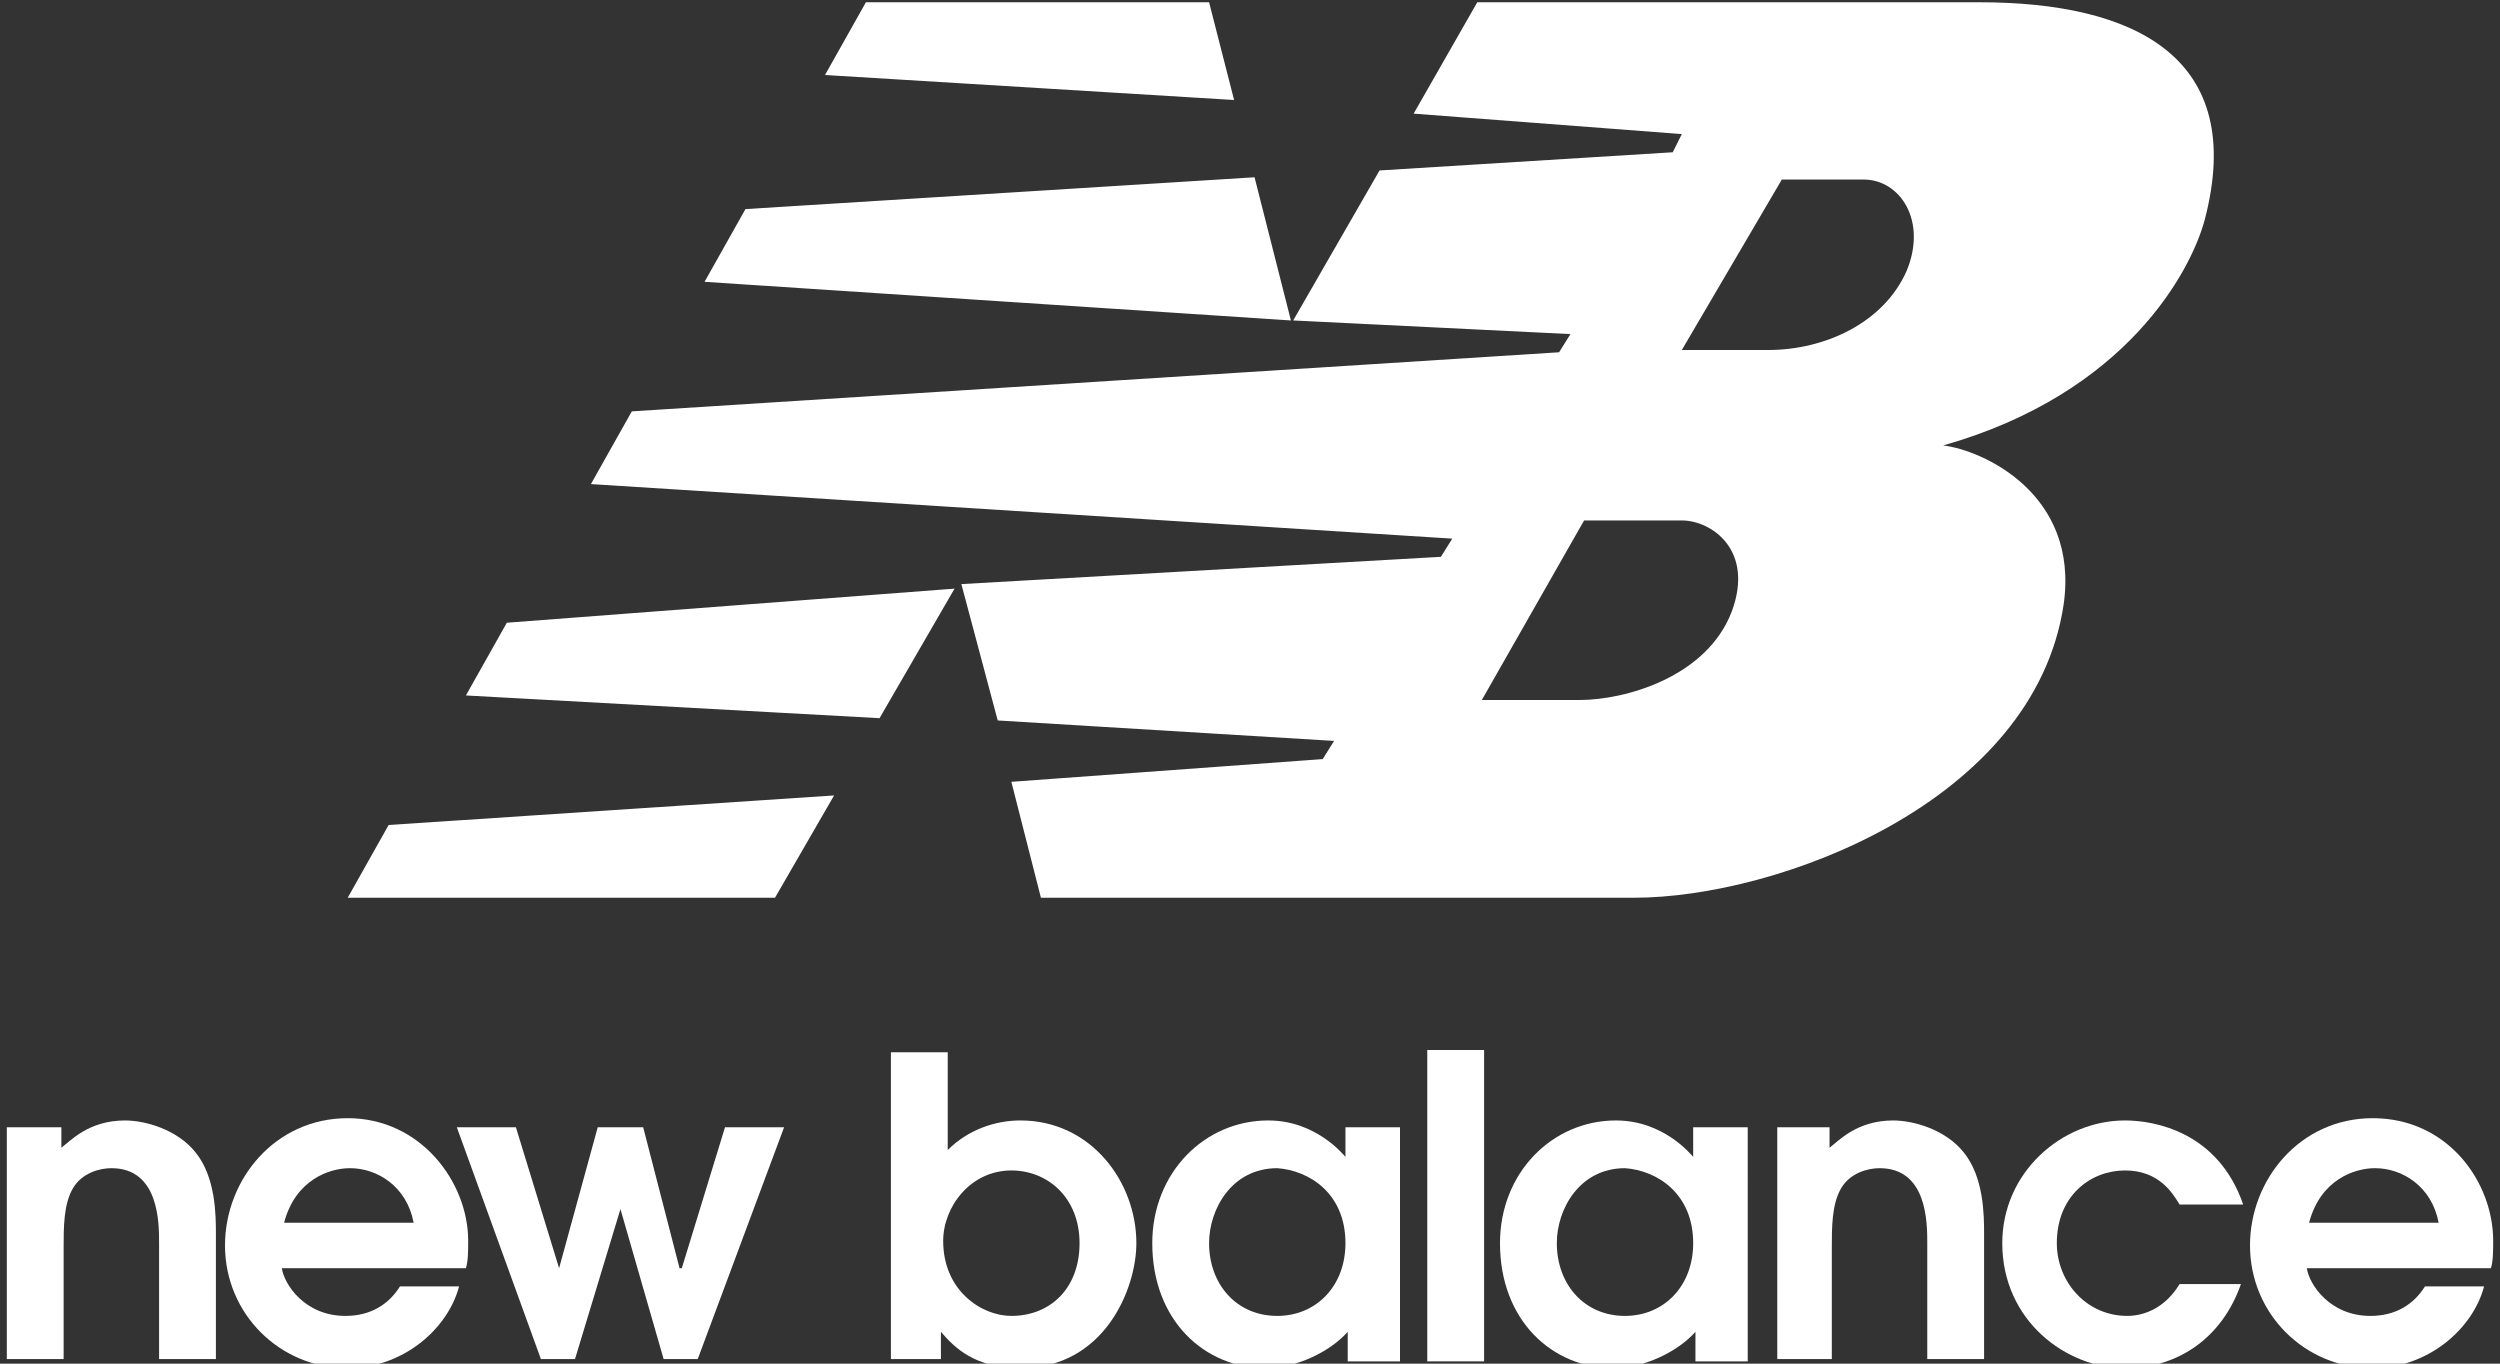
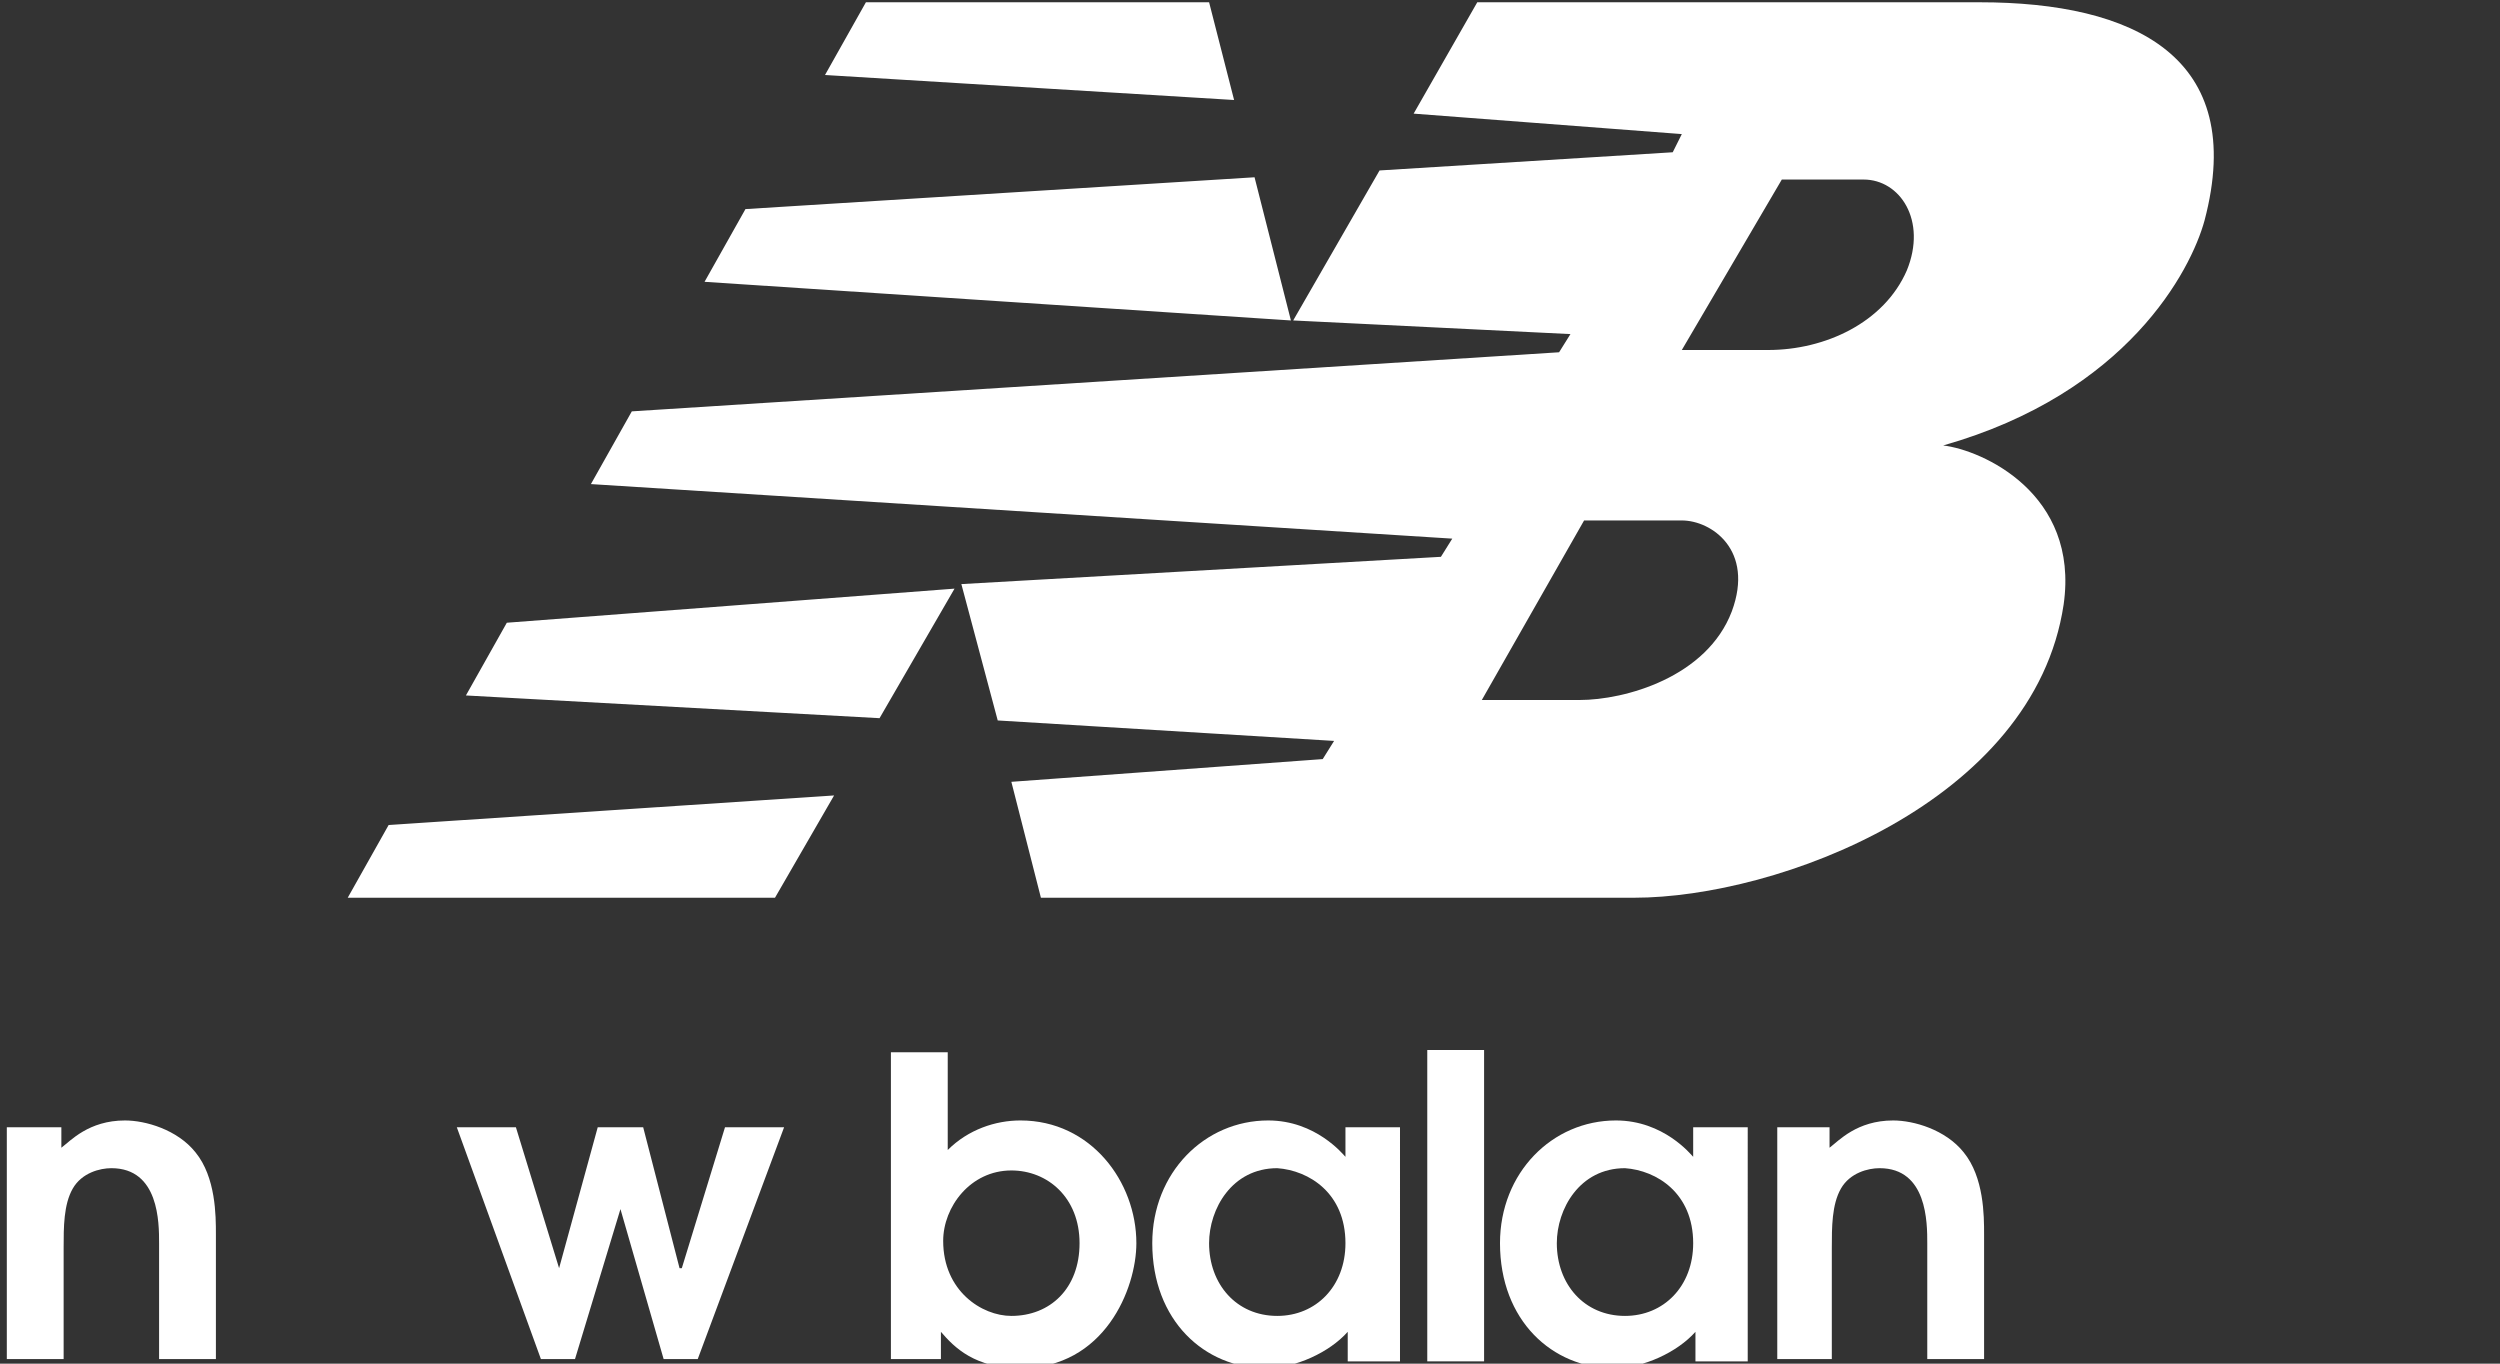
<svg xmlns="http://www.w3.org/2000/svg" version="1.1" id="レイヤー_1" x="0px" y="0px" width="110px" height="60px" viewBox="0 0 110 60" style="enable-background:new 0 0 110 60;" xml:space="preserve">
  <rect x="0" y="0" width="110" height="60" fill="#333333" stroke="none" />
  <style type="text/css">
	.st0{fill:#FFFFFF;}
	.st1{fill:none;}
</style>
  <g>
    <g>
      <path class="st0" d="M0.3,59.8h2.5v-4.9c0-0.9,0-1.9,0.4-2.6c0.4-0.7,1.2-0.9,1.7-0.9c2.1,0,2.1,2.4,2.1,3.3v5.1h2.5v-5.5    c0-0.8,0-2.5-0.9-3.6c-0.8-1-2.2-1.4-3.1-1.4c-1.6,0-2.4,0.9-2.8,1.2v-0.9H0.3V59.8z" />
-       <path class="st0" d="M20.5,55.8c0.1-0.3,0.1-0.8,0.1-1.2c0-2.6-2.1-5.4-5.3-5.4c-3.2,0-5.4,2.7-5.4,5.6c0,3,2.4,5.4,5.4,5.4    c2.4,0,4.4-1.7,4.9-3.6h-2.6c-0.5,0.8-1.3,1.3-2.4,1.3c-1.8,0-2.7-1.4-2.8-2.1H20.5z M12.5,53.8c0.5-1.9,2-2.4,2.9-2.4    c1.2,0,2.5,0.8,2.8,2.4H12.5z" />
      <polygon class="st0" points="23.8,59.8 25.3,59.8 27.3,53.2 27.3,53.2 29.2,59.8 30.7,59.8 34.5,49.6 31.9,49.6 30,55.8     29.9,55.8 28.3,49.6 26.3,49.6 24.6,55.8 24.6,55.8 22.7,49.6 20.1,49.6   " />
      <path class="st0" d="M39.2,59.8h2.2v-1.2c0.6,0.7,1.5,1.6,3.5,1.6c3.7,0,5.1-3.5,5.1-5.5c0-2.7-2-5.4-5.1-5.4    c-1.1,0-2.3,0.4-3.2,1.3v-4.3h-2.5V59.8z M41.5,54.6c0-1.5,1.2-3.1,3-3.1c1.6,0,3,1.2,3,3.2c0,2-1.3,3.2-3,3.2    C43.2,57.9,41.5,56.8,41.5,54.6" />
      <path class="st0" d="M61.5,49.6h-2.3v1.3h0c-0.1-0.1-1.3-1.6-3.4-1.6c-2.8,0-5.1,2.3-5.1,5.4c0,3.4,2.3,5.5,5,5.5    c1.3,0,2.8-0.7,3.6-1.6v1.3h2.3V49.6z M59.2,54.7c0,1.9-1.3,3.2-3,3.2c-1.8,0-3-1.4-3-3.2c0-1.5,1-3.3,3-3.3    C57.6,51.5,59.2,52.5,59.2,54.7" />
      <rect x="62.8" y="46.2" class="st0" width="2.5" height="13.7" />
      <path class="st0" d="M76.8,49.6h-2.3v1.3h0c-0.1-0.1-1.3-1.6-3.4-1.6c-2.8,0-5.1,2.3-5.1,5.4c0,3.4,2.3,5.5,5,5.5    c1.3,0,2.8-0.7,3.6-1.6v1.3h2.3V49.6z M74.5,54.7c0,1.9-1.3,3.2-3,3.2c-1.8,0-3-1.4-3-3.2c0-1.5,1-3.3,3-3.3    C72.9,51.5,74.5,52.5,74.5,54.7" />
      <path class="st0" d="M78.1,59.8h2.5v-4.9c0-0.9,0-1.9,0.4-2.6c0.4-0.7,1.2-0.9,1.7-0.9c2.1,0,2.1,2.4,2.1,3.3v5.1h2.5v-5.5    c0-0.8,0-2.5-0.9-3.6c-0.8-1-2.2-1.4-3.1-1.4c-1.6,0-2.4,0.9-2.8,1.2v-0.9h-2.3V59.8z" />
-       <path class="st0" d="M95.9,56.5c-0.6,1-1.5,1.4-2.3,1.4c-1.8,0-3.1-1.5-3.1-3.2c0-2.1,1.5-3.2,3-3.2c1.5,0,2.1,1,2.4,1.5h2.8    c-1.1-3.2-3.9-3.7-5.2-3.7c-2.8,0-5.4,2.3-5.4,5.4c0,3.4,2.8,5.5,5.4,5.5c2.4,0,4.3-1.4,5.1-3.7H95.9z" />
-       <path class="st0" d="M109.6,55.8c0.1-0.3,0.1-0.8,0.1-1.2c0-2.6-2-5.4-5.3-5.4c-3.2,0-5.4,2.7-5.4,5.6c0,3,2.4,5.4,5.4,5.4    c2.4,0,4.4-1.7,4.9-3.6h-2.6c-0.5,0.8-1.3,1.3-2.4,1.3c-1.8,0-2.7-1.4-2.8-2.1H109.6z M101.6,53.8c0.5-1.9,2-2.4,2.9-2.4    c1.2,0,2.5,0.8,2.8,2.4H101.6z" />
      <path class="st0" d="M42,25.9l-3.3,5.7l-18.2-1l1.8-3.2L42,25.9z M55.2,7.8l1.6,6.3L31,12.4l1.8-3.2L55.2,7.8z M38.1,0.1l15.1,0    l1.1,4.3l-18-1.1L38.1,0.1z M36.7,35l-2.6,4.5l-18.8,0l1.8-3.2L36.7,35z M69.7,22.9l-4.5,7.9h4.3c2,0,5.6-1,6.7-3.9    c1-2.7-0.9-4-2.2-4L69.7,22.9z M74,15.4l3.8,0c2.5,0,5.1-1.2,6.1-3.5c0.9-2.2-0.3-4-1.9-4l-3.6,0L74,15.4z M56.9,14.1l3.8-6.6    l12.9-0.8l0.4-0.8L62.2,5L65,0.1l22.1,0c6.8,0,11.8,2.4,9.9,9.6c-0.6,2.2-3.4,7.6-11.5,9.9c1.7,0.2,6,2.1,5.3,7    c-1.3,8.7-12.6,12.9-18.9,12.9l-26.1,0l-1.3-5.1l13.7-1l0.5-0.8l-14.8-0.9l-1.6-6l21.1-1.2l0.5-0.8l-37.9-2.4l1.8-3.2l40.8-2.6    l0.5-0.8L56.9,14.1z" />
    </g>
    <rect x="15.4" y="0.5" class="st1" width="82.2" height="39.1" />
  </g>
</svg>